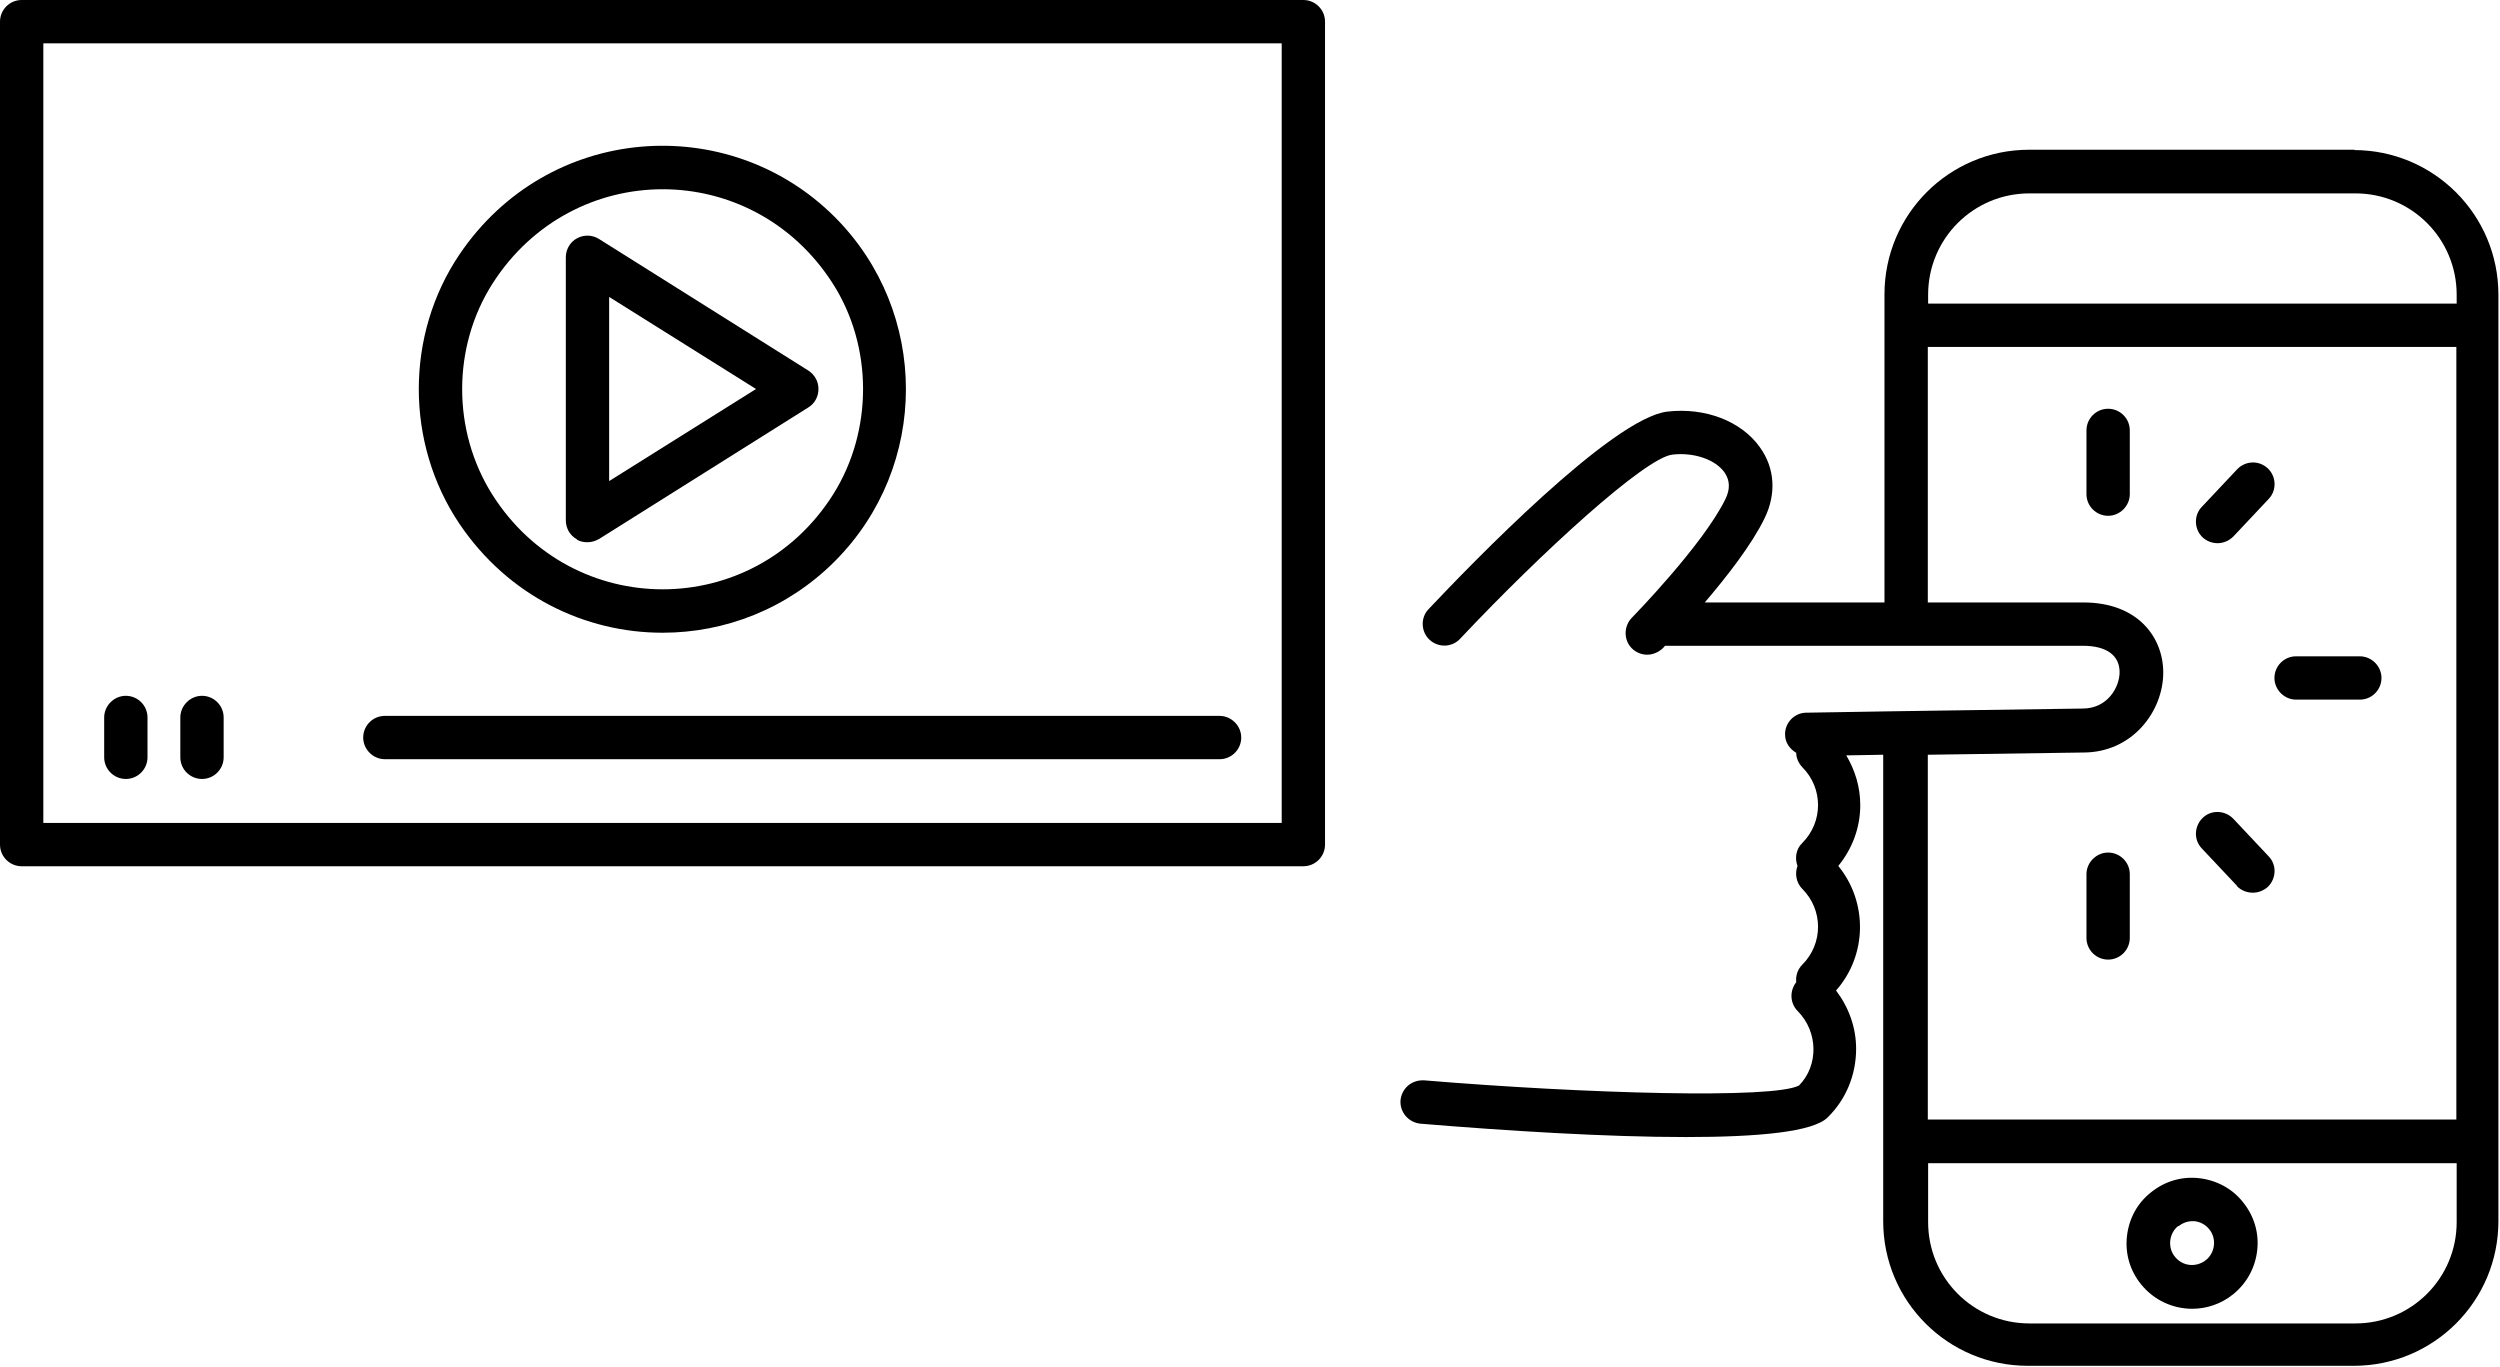
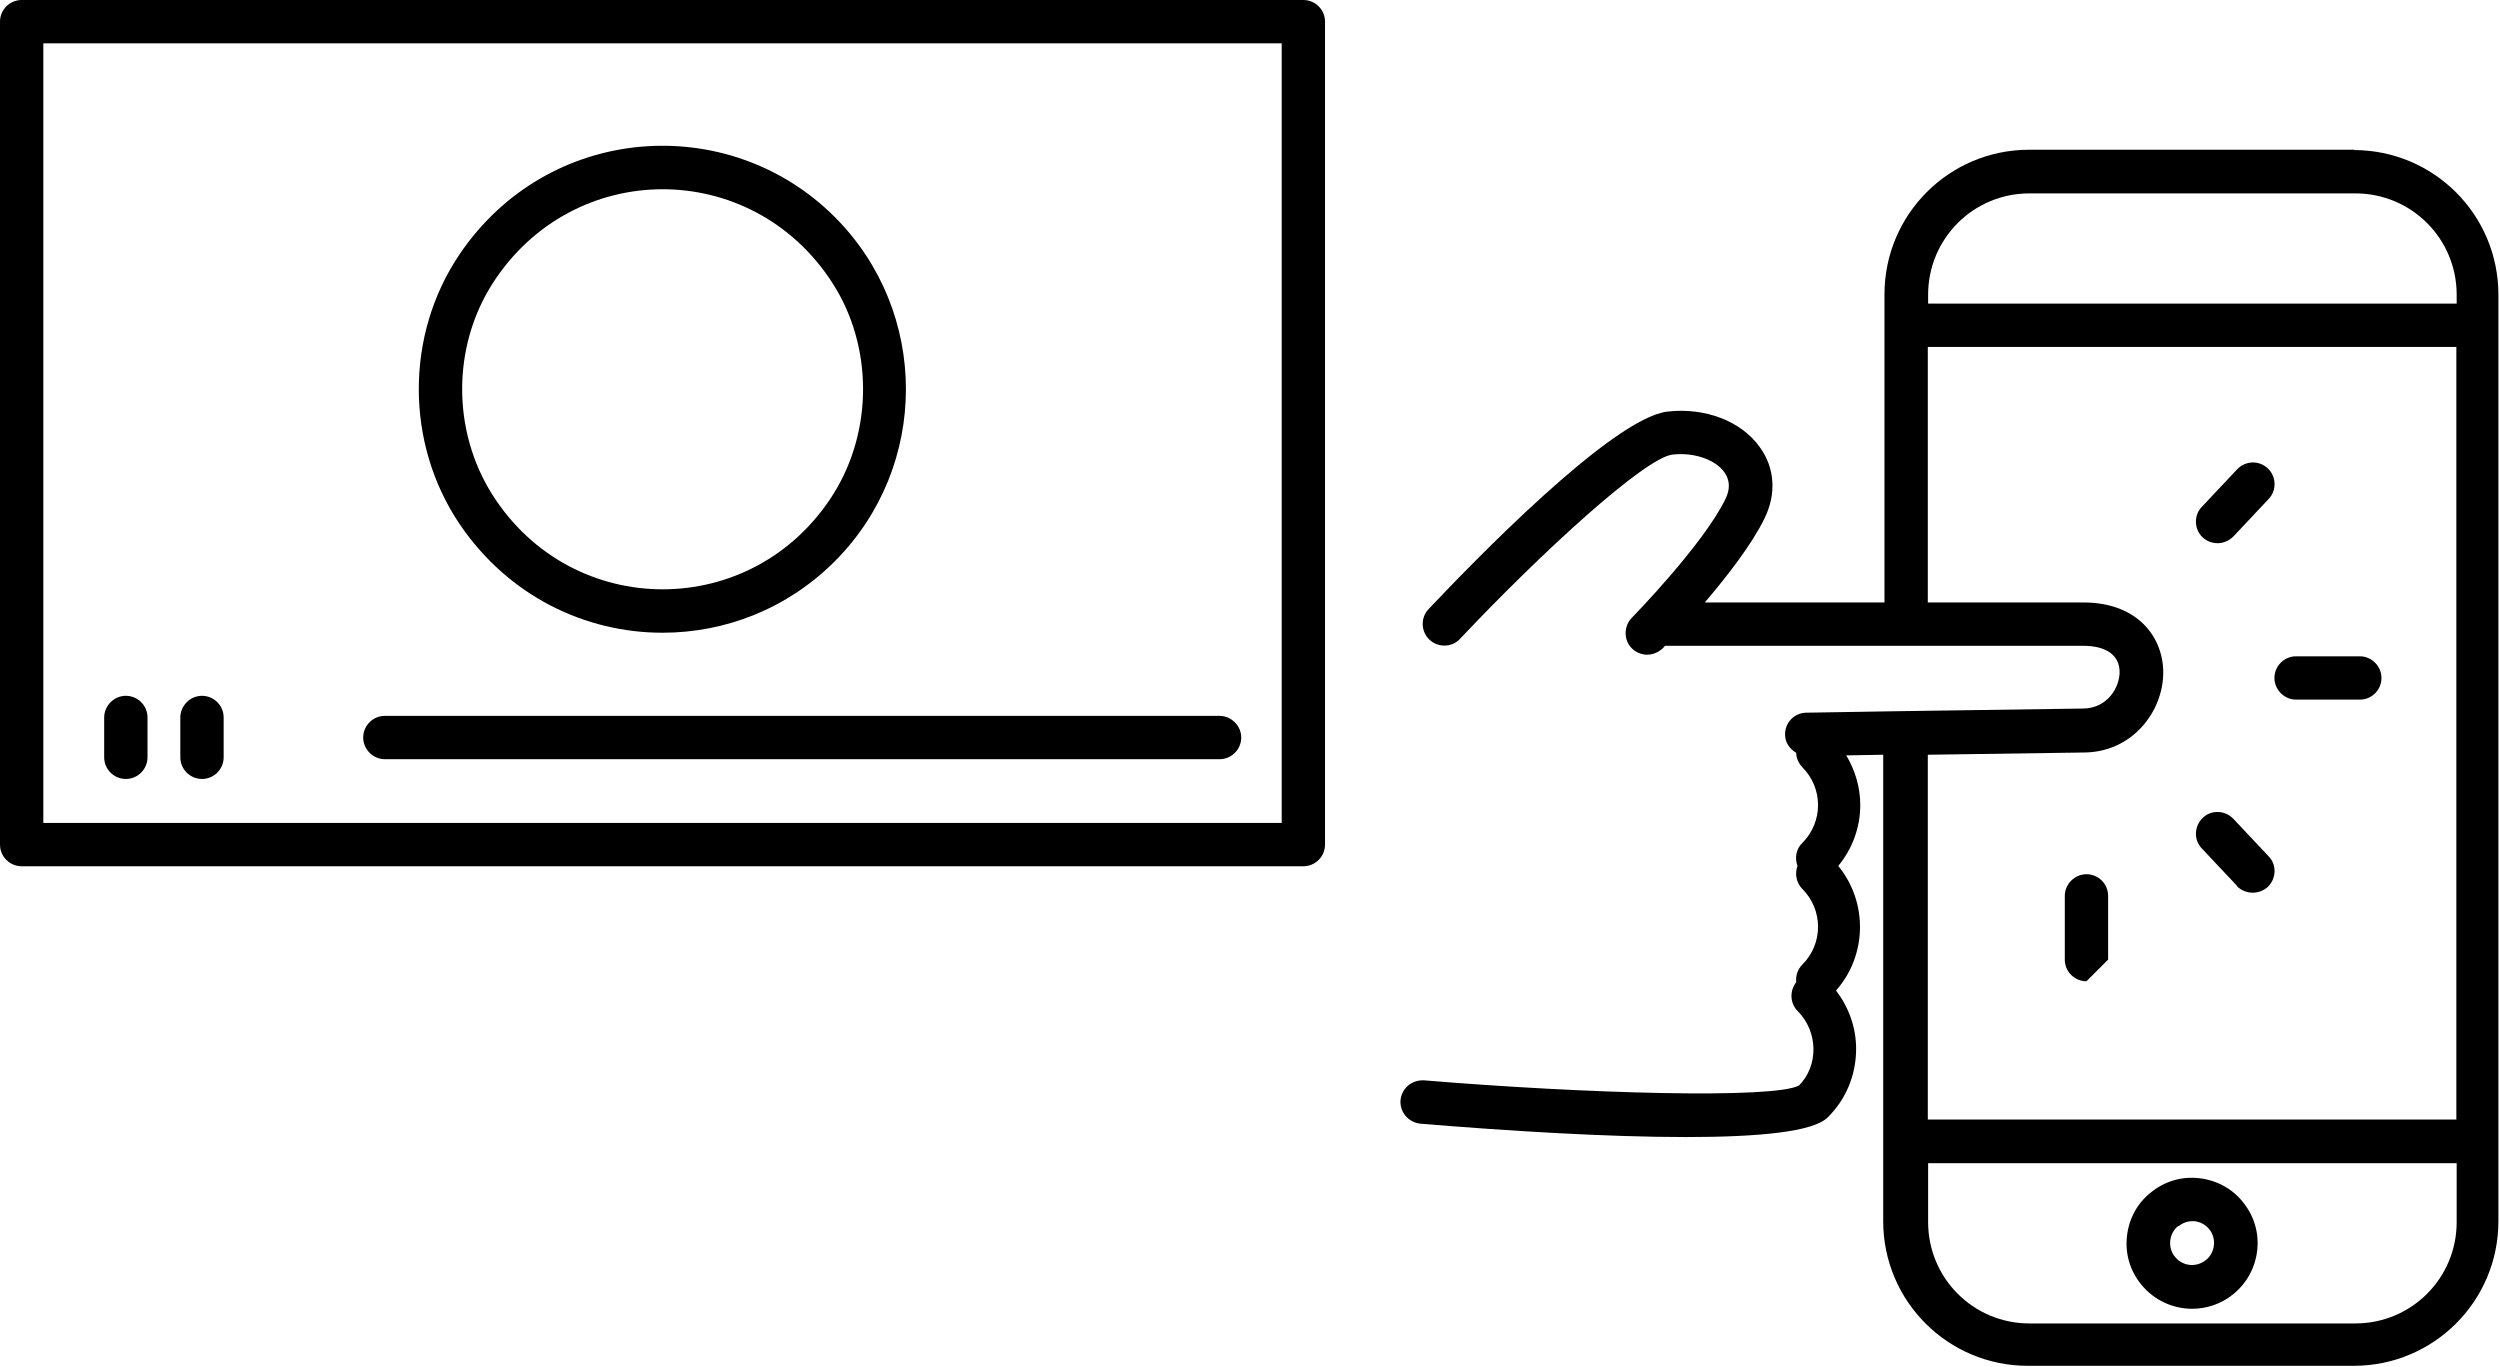
<svg xmlns="http://www.w3.org/2000/svg" id="Calque_2" viewBox="0 0 78.47 42.91">
  <g id="VIDEO">
    <g>
      <path d="M40.91,0H.68c-.38,0-.68.31-.68.68v25.83c0,.38.31.68.68.68h40.23c.38,0,.68-.31.68-.68V.68c0-.38-.31-.68-.68-.68ZM40.23,25.83H1.36V1.36h38.87v24.47Z" />
      <path d="M20.8,19.86c1.96,0,3.91-.75,5.4-2.24,2.98-2.98,2.98-7.83,0-10.81h0c-3.33-3.33-9-2.94-11.78,1.18-1.7,2.52-1.7,5.92,0,8.45,1.54,2.28,3.96,3.42,6.37,3.42ZM15.46,8.9c1.26-1.97,3.3-2.96,5.34-2.96s4.08.99,5.34,2.96,1.27,4.62.01,6.62c-2.51,3.97-8.19,3.97-10.7,0-1.26-2-1.26-4.63.01-6.62Z" />
-       <path d="M18.11,16.94c.1.06.22.08.33.08.13,0,.25-.04.36-.1l6.57-4.13c.2-.12.32-.34.32-.58s-.12-.45-.32-.58l-6.57-4.13c-.21-.13-.47-.14-.69-.02-.22.12-.35.35-.35.6v8.25c0,.25.13.48.35.6ZM19.12,9.32l4.61,2.89-4.61,2.89v-5.79Z" />
      <path d="M12.08,23.83h26.2c.38,0,.68-.31.68-.68s-.31-.68-.68-.68H12.08c-.38,0-.68.31-.68.68s.31.68.68.68Z" />
      <path d="M3.95,24.45c.38,0,.68-.31.68-.68v-1.25c0-.38-.31-.68-.68-.68s-.68.31-.68.68v1.25c0,.38.31.68.68.68Z" />
      <path d="M6.34,24.45c.38,0,.68-.31.68-.68v-1.25c0-.38-.31-.68-.68-.68s-.68.31-.68.68v1.25c0,.38.31.68.68.68Z" />
      <path d="M73.92,4.7h-10.23c-2.51,0-4.54,2.03-4.54,4.54v9.67h-5.64c.69-.81,1.48-1.82,1.88-2.65.37-.76.32-1.57-.15-2.22-.58-.82-1.72-1.26-2.91-1.12-1.74.21-6.17,4.8-7.49,6.2-.26.27-.24.71.03.96.28.26.71.24.96-.03,2.54-2.7,5.8-5.68,6.66-5.78.67-.08,1.35.15,1.64.56.17.25.18.52.03.83-.7,1.44-2.92,3.71-2.94,3.73-.26.27-.26.7,0,.96.13.13.31.2.48.2s.35-.07.49-.2c0,0,.05-.05.07-.08h13.12c.74,0,1.15.3,1.15.83,0,.46-.37,1.14-1.16,1.14l-4.87.07-1.36.02-2.44.04c-.38,0-.68.32-.67.69,0,.25.15.45.35.57,0,.16.07.32.19.45.66.66.66,1.72,0,2.38-.2.19-.24.48-.15.72-.09.24-.04.53.15.72.66.66.66,1.72,0,2.38-.15.15-.21.35-.19.55-.21.27-.2.65.04.9.66.66.66,1.72.05,2.34-.78.43-6.71.26-11.77-.16-.39-.02-.7.25-.74.62-.03.38.25.7.62.74,2.77.23,5.87.42,8.34.42,2.27,0,4-.16,4.45-.62.58-.57.89-1.34.89-2.15,0-.67-.23-1.3-.63-1.83.98-1.11,1-2.77.07-3.91.44-.54.69-1.2.69-1.91,0-.56-.16-1.09-.44-1.56l1.16-.02v14.64c0,2.51,2.03,4.54,4.54,4.54h10.23c2.51,0,4.54-2.03,4.54-4.54V9.25c0-2.51-2.03-4.54-4.54-4.54ZM60.52,9.25c0-1.76,1.42-3.18,3.18-3.18h10.23c1.76,0,3.18,1.42,3.18,3.18v.28h-16.59v-.28ZM65.39,23.62c1.55,0,2.51-1.3,2.51-2.51,0-1.09-.78-2.2-2.51-2.2h-4.88v-8.02h16.59v24.25h-16.59v-11.45l4.88-.07ZM77.11,38.36c0,1.76-1.42,3.18-3.18,3.18h-10.23c-1.76,0-3.18-1.42-3.18-3.18v-1.85h16.59v1.85Z" />
      <path d="M68.81,41.08c.45,0,.91-.15,1.29-.46.43-.35.69-.84.75-1.38.06-.55-.1-1.08-.45-1.51-.34-.43-.84-.69-1.38-.75-.55-.06-1.08.1-1.51.45-.43.34-.69.83-.75,1.38-.06.55.1,1.08.45,1.51.41.5,1,.76,1.6.76ZM68.38,38.49c.12-.1.28-.16.43-.16.02,0,.05,0,.07,0,.18.02.35.11.46.25.12.14.17.33.15.51-.02.18-.11.35-.25.46-.3.24-.73.2-.97-.1-.12-.14-.17-.33-.15-.51s.11-.35.25-.46Z" />
-       <path d="M66.17,30.12c.38,0,.68-.31.68-.68v-2c0-.38-.31-.68-.68-.68s-.68.31-.68.68v2c0,.38.31.68.68.68Z" />
-       <path d="M66.17,12.83c-.38,0-.68.31-.68.68v2c0,.38.31.68.68.68s.68-.31.68-.68v-2c0-.38-.31-.68-.68-.68Z" />
+       <path d="M66.17,30.12v-2c0-.38-.31-.68-.68-.68s-.68.31-.68.68v2c0,.38.31.68.68.68Z" />
      <path d="M69.6,17.05c.18,0,.36-.07.5-.21l1.11-1.18c.26-.27.24-.71-.03-.96-.28-.26-.7-.24-.96.03l-1.11,1.18c-.26.27-.24.71.03.96.13.12.3.18.47.18Z" />
      <path d="M72.07,21.96h2c.38,0,.68-.31.68-.68s-.31-.68-.68-.68h-2c-.38,0-.68.31-.68.68s.31.68.68.68Z" />
      <path d="M70.21,27.81c.13.14.32.21.5.21.17,0,.33-.06.47-.18.27-.26.29-.69.03-.96l-1.11-1.18c-.26-.27-.69-.29-.96-.03-.27.26-.29.69-.03.96l1.11,1.18Z" />
    </g>
  </g>
</svg>